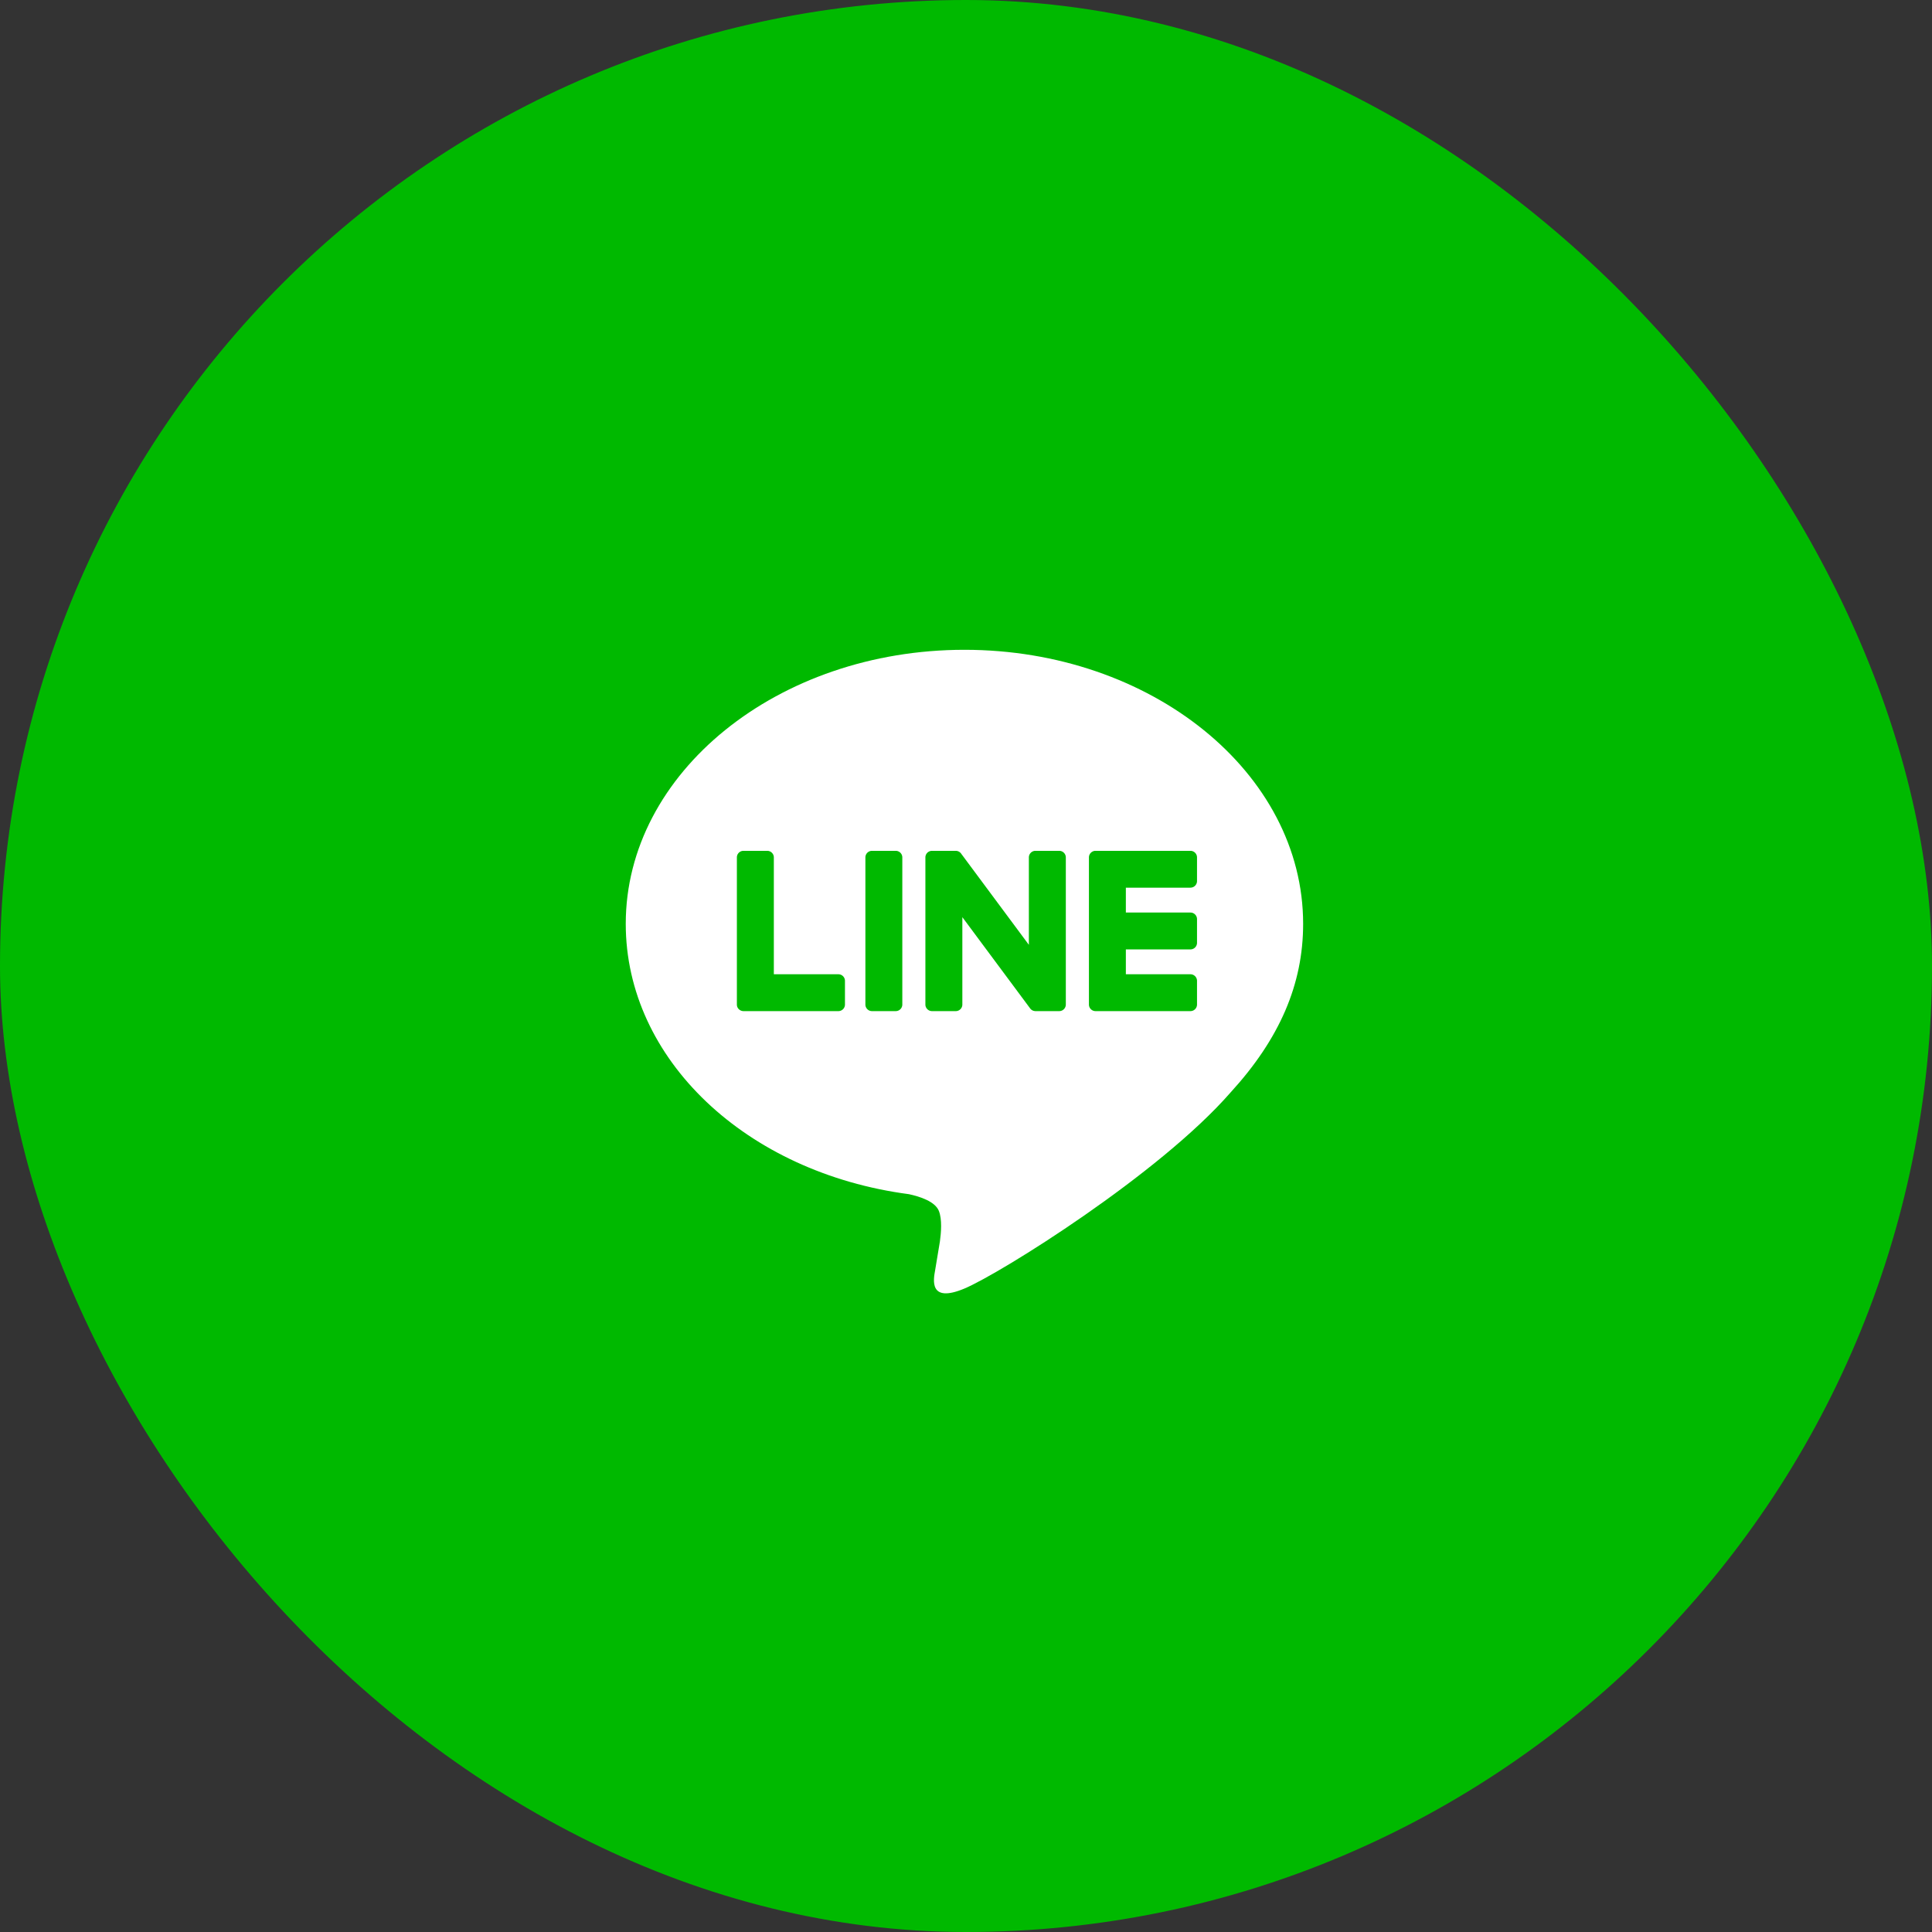
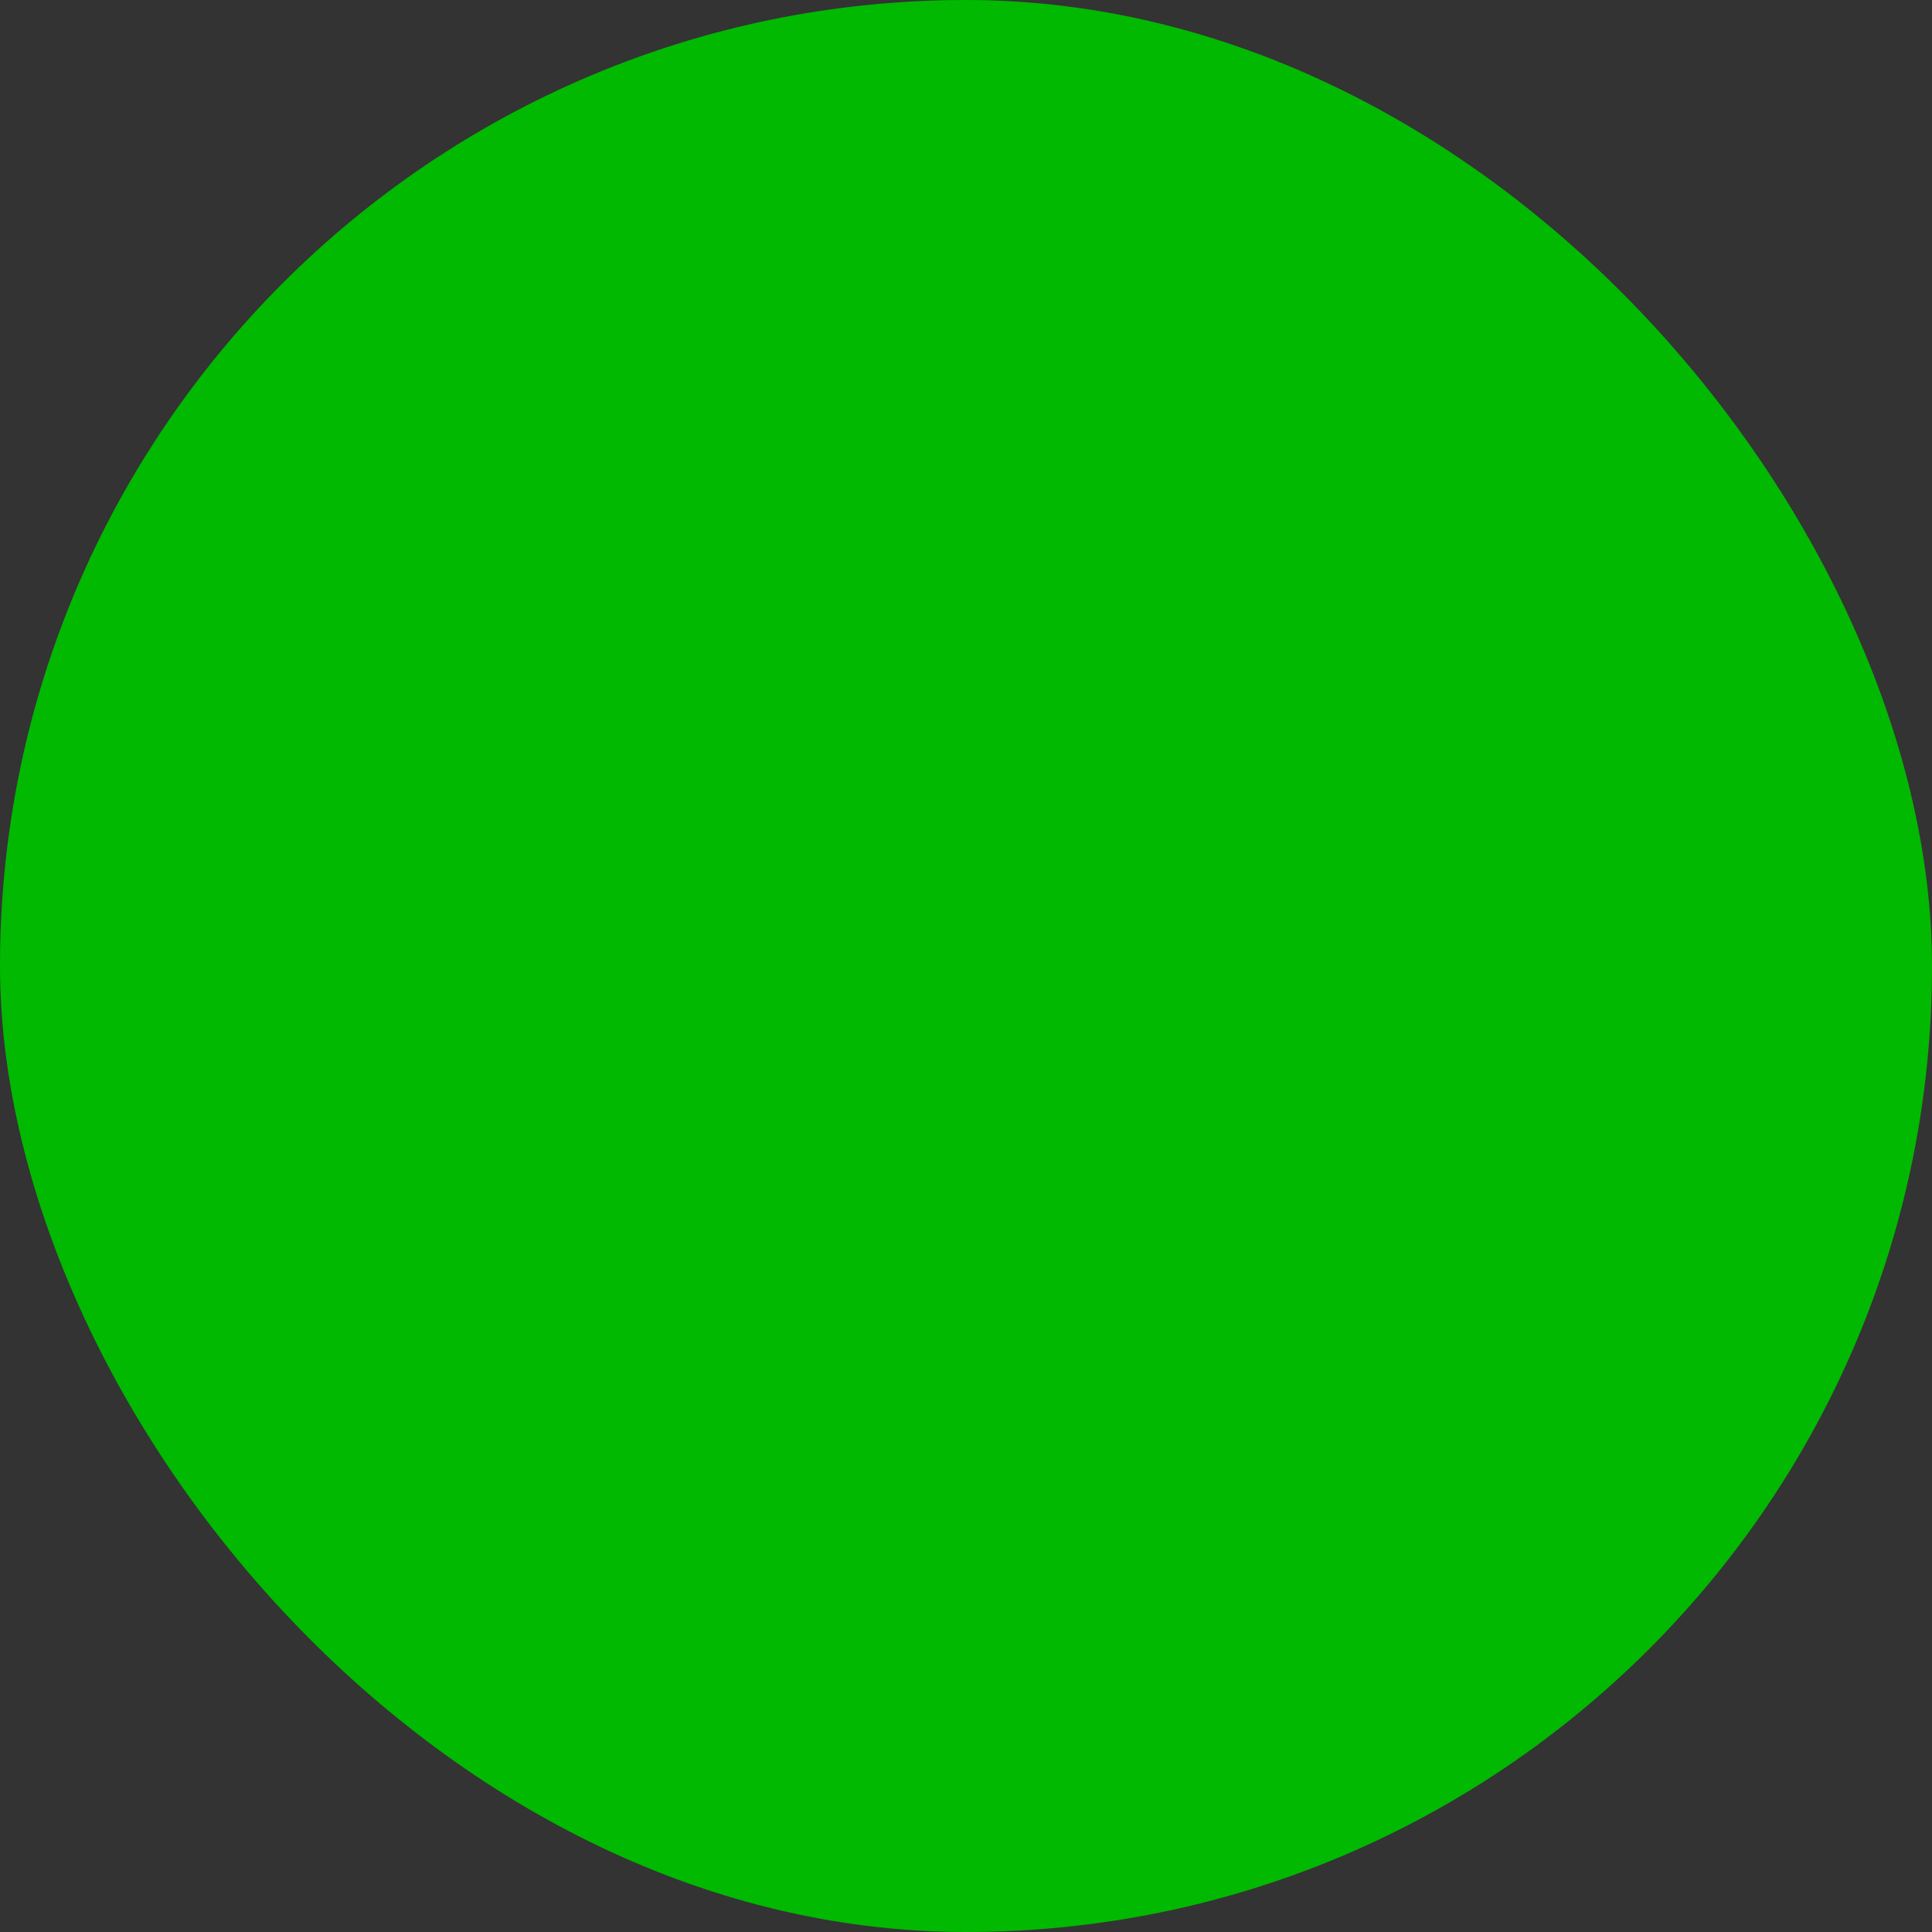
<svg xmlns="http://www.w3.org/2000/svg" width="54" height="54" fill="none">
  <rect width="100%" height="100%" fill="#333333" stroke="none" />
  <rect width="54" height="54" rx="27" fill="#00B900" />
  <path fill-rule="evenodd" clip-rule="evenodd" d="M34.367 39.924H19.633c-3.11 0-5.633-2.515-5.633-5.617v-14.69C14 16.515 16.522 14 19.633 14h14.734C37.477 14 40 16.515 40 19.617v14.69c0 3.102-2.522 5.617-5.633 5.617" fill="#00B900" />
-   <path fill-rule="evenodd" clip-rule="evenodd" d="M36.423 25.822c0-4.224-4.247-7.66-9.466-7.66-5.22 0-9.467 3.436-9.467 7.66 0 3.786 3.368 6.957 7.917 7.556.308.067.728.203.834.466.096.239.063.612.03.853l-.134.808c-.042.239-.19.934.82.51 1.01-.425 5.451-3.202 7.437-5.48 1.372-1.5 2.029-3.023 2.029-4.713" fill="#fff" />
-   <path fill-rule="evenodd" clip-rule="evenodd" d="M25.036 23.781h-.664a.184.184 0 00-.184.184v4.112c0 .101.082.184.184.184h.664a.184.184 0 00.184-.184v-4.112a.184.184 0 00-.184-.184m4.57 0h-.664a.184.184 0 00-.185.184v2.443l-1.89-2.545a.187.187 0 00-.014-.019l-.001-.001a.296.296 0 00-.012-.011c0-.002-.002-.003-.003-.004l-.01-.008-.005-.004-.01-.006-.005-.003-.01-.006-.005-.003-.01-.004a.075.075 0 00-.007-.002l-.01-.004c-.003 0-.005 0-.007-.002l-.01-.002h-.009c-.003-.002-.006-.002-.01-.002h-.009l-.006-.001h-.664a.184.184 0 00-.185.184v4.112c0 .101.083.184.185.184h.664a.184.184 0 00.184-.184v-2.442l1.893 2.548a.182.182 0 00.06.054c.002 0 .003.002.005.003a.067.067 0 00.009.004l.009.004.005.002a.368.368 0 00.013.004h.003c.015.004.03.007.047.007h.664a.184.184 0 00.184-.184v-4.112a.184.184 0 00-.184-.184m-6.173 3.449h-1.804v-3.265a.184.184 0 00-.185-.184h-.664a.184.184 0 00-.184.184v4.112a.18.18 0 00.054.13l.003.002a.184.184 0 00.127.052h2.653a.184.184 0 00.184-.184v-.662a.184.184 0 00-.184-.184m9.84-2.421a.184.184 0 00.184-.183v-.662a.184.184 0 00-.184-.184H30.62c-.05 0-.095.02-.128.052l-.002.002-.003.003a.183.183 0 00-.051.127v4.112a.182.182 0 00.054.13l.002.002a.184.184 0 00.128.052h2.653a.184.184 0 00.184-.184v-.662a.184.184 0 00-.184-.184h-1.805v-.695h1.805a.184.184 0 00.184-.184v-.662a.184.184 0 00-.184-.184h-1.805v-.695h1.805z" fill="#00B900" />
</svg>